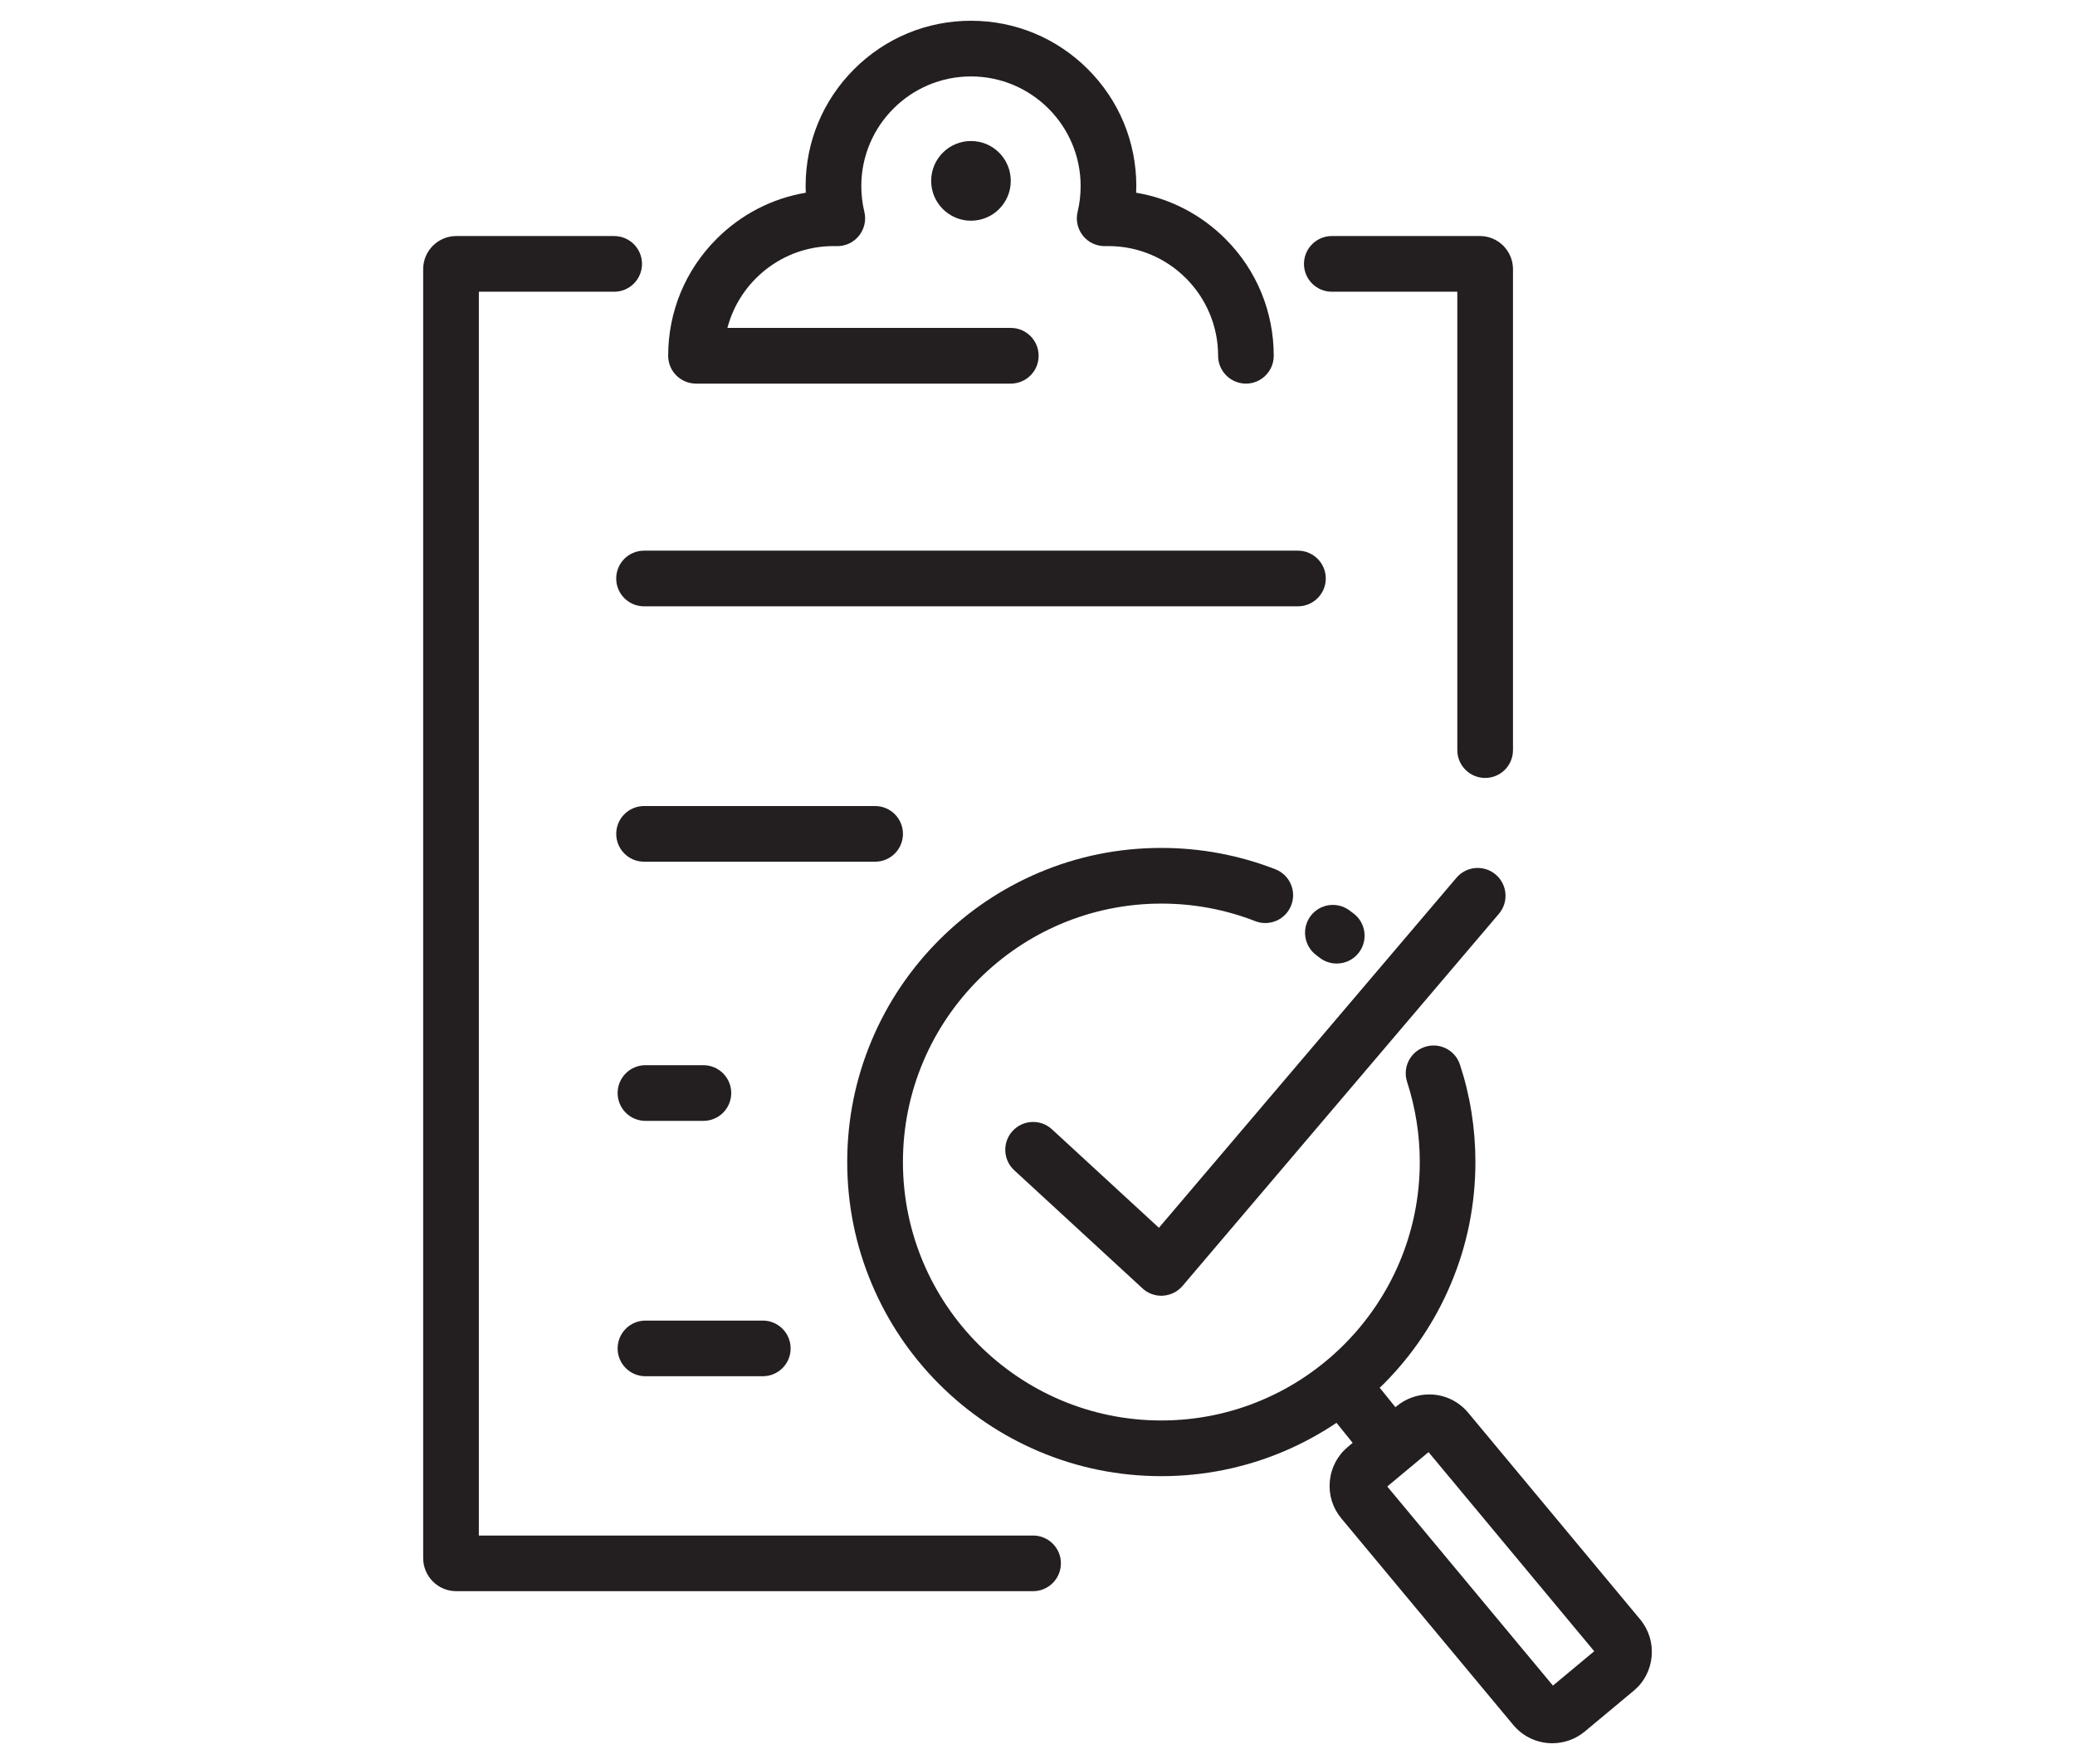
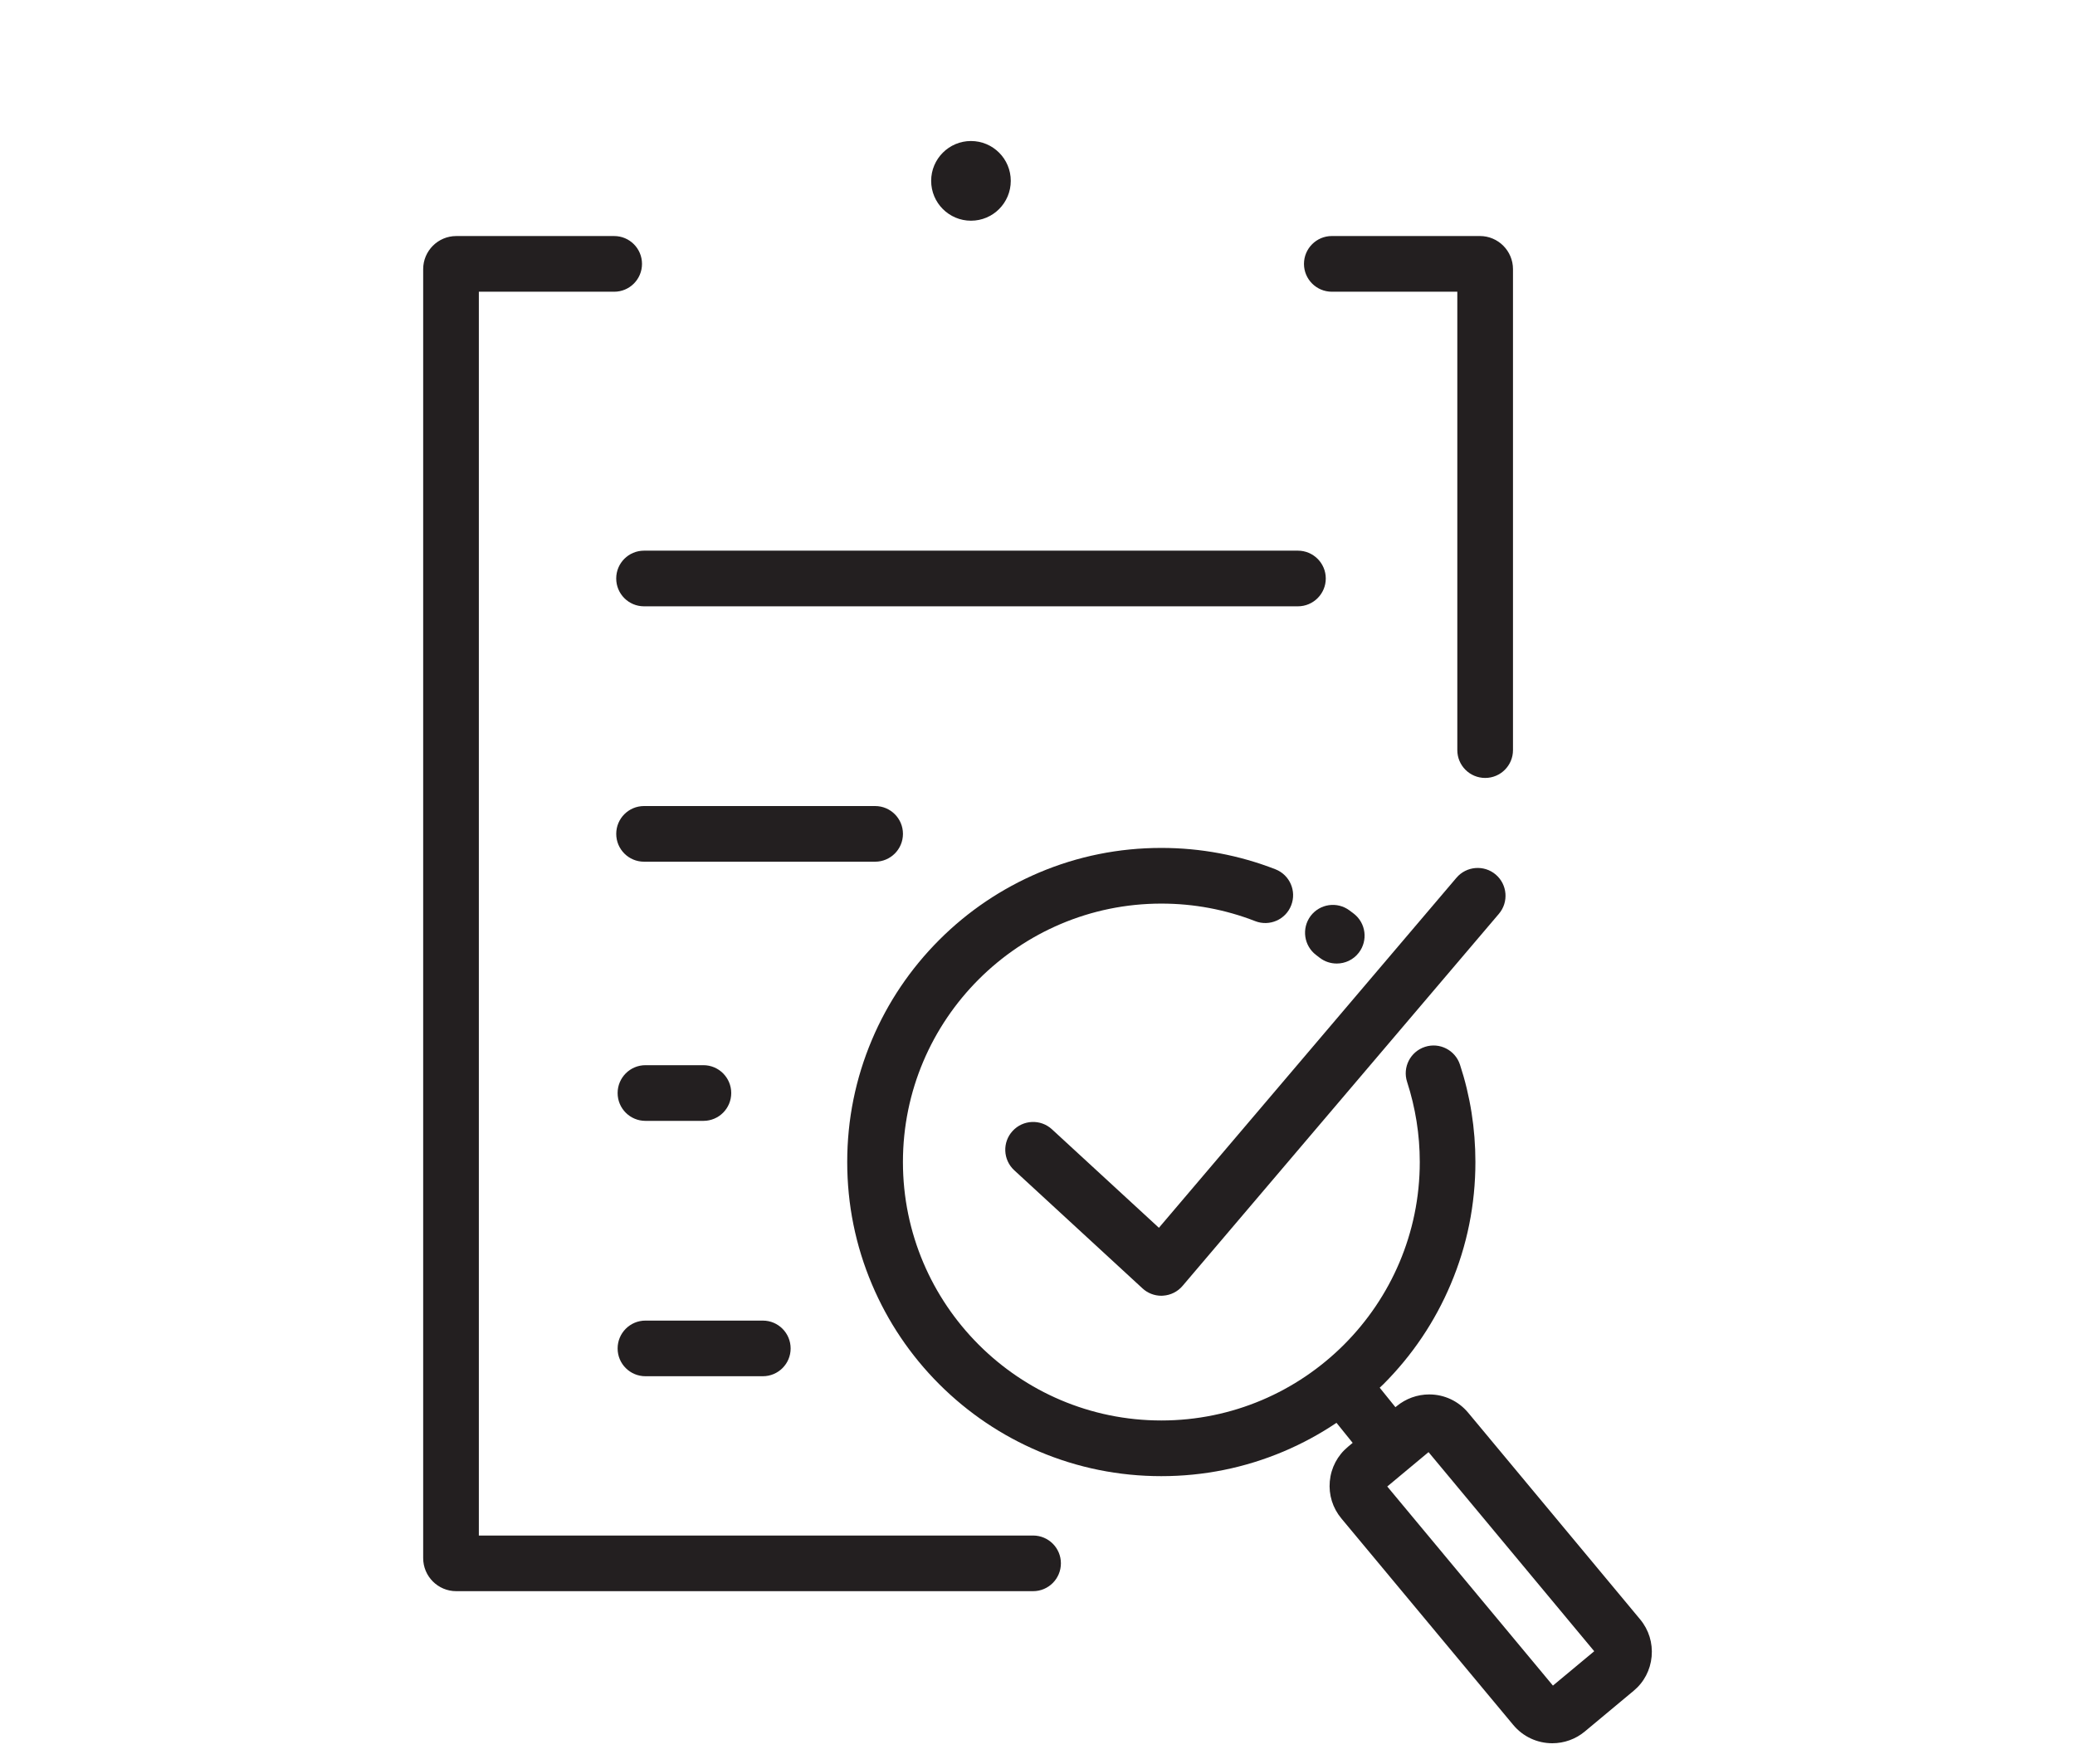
<svg xmlns="http://www.w3.org/2000/svg" version="1.1" id="Layer_1" x="0px" y="0px" width="100px" height="85px" viewBox="0 0 100 85" enable-background="new 0 0 100 85" xml:space="preserve">
  <path fill="#231F20" d="M50.697,54.417c-0.545-0.503-1.395-0.466-1.896,0.079c-0.503,0.543-0.466,1.395,0.08,1.896l6.179,5.69  c0.247,0.229,0.574,0.355,0.906,0.355c0.029,0,0.055,0,0.085-0.004c0.363-0.023,0.703-0.191,0.939-0.47l15.246-17.93  c0.48-0.565,0.41-1.412-0.152-1.891c-0.564-0.479-1.412-0.411-1.893,0.153l-14.34,16.867L50.697,54.417z" />
  <path fill="#231F20" d="M63.6,46.151c0.244,0.188,0.533,0.278,0.822,0.278c0.398,0,0.795-0.176,1.061-0.52  c0.451-0.584,0.349-1.428-0.24-1.883c-0.066-0.05-0.133-0.104-0.203-0.153c-0.593-0.445-1.431-0.327-1.879,0.266  c-0.443,0.595-0.322,1.435,0.266,1.879C63.485,46.063,63.545,46.105,63.6,46.151" />
  <path fill="#231F20" d="M74.84,81.222l-7.984-9.594l1.989-1.656l7.985,9.594L74.84,81.222z M79.043,78.031l-8.285-9.955  c-0.467-0.562-1.15-0.884-1.879-0.884c-0.574,0-1.129,0.202-1.569,0.565l-0.06,0.05l-0.758-0.939  c0.06-0.056,0.119-0.114,0.182-0.172c1.387-1.389,2.479-3.01,3.24-4.813c0.791-1.864,1.19-3.848,1.19-5.891  c0-1.602-0.247-3.18-0.743-4.688c-0.229-0.704-0.984-1.089-1.687-0.86c-0.706,0.229-1.091,0.985-0.862,1.688  c0.403,1.243,0.611,2.542,0.611,3.861c0,6.865-5.589,12.454-12.454,12.454c-6.868,0-12.454-5.589-12.454-12.454  c0-6.866,5.586-12.452,12.454-12.452c1.562,0,3.08,0.284,4.523,0.845c0.688,0.269,1.469-0.072,1.734-0.761  c0.271-0.691-0.07-1.467-0.758-1.737c-1.757-0.683-3.606-1.03-5.5-1.03c-2.046,0-4.028,0.4-5.893,1.189  c-1.803,0.765-3.421,1.854-4.812,3.245c-1.387,1.389-2.48,3.008-3.242,4.81c-0.79,1.868-1.191,3.847-1.191,5.892  c0,2.043,0.401,4.026,1.191,5.891c0.762,1.804,1.855,3.425,3.242,4.813c1.391,1.388,3.009,2.479,4.812,3.242  c1.865,0.789,3.847,1.19,5.893,1.19c2.041,0,4.024-0.401,5.893-1.19c0.895-0.379,1.746-0.84,2.548-1.38l0.78,0.966l-0.229,0.191  c-0.503,0.418-0.813,1.008-0.873,1.66c-0.06,0.651,0.138,1.287,0.555,1.788l8.286,9.953C73.394,83.678,74.078,84,74.812,84  c0.569,0,1.124-0.199,1.563-0.565l2.349-1.957c0.507-0.418,0.813-1.006,0.873-1.657C79.656,79.168,79.461,78.534,79.043,78.031" />
  <path fill="#231F20" d="M64.185,14.057h6.047v22.088c0,0.741,0.6,1.341,1.343,1.341c0.74,0,1.34-0.6,1.34-1.341V12.969  c0-0.88-0.714-1.596-1.595-1.596h-7.135c-0.74,0-1.343,0.602-1.343,1.343C62.842,13.456,63.444,14.057,64.185,14.057" />
  <path fill="#231F20" d="M49.787,73.991h-26.71V14.057h6.523c0.74,0,1.34-0.6,1.34-1.342c0-0.741-0.601-1.341-1.34-1.341h-7.612  c-0.879,0-1.594,0.716-1.594,1.595v62.109c0,0.881,0.715,1.594,1.594,1.594h27.799c0.742,0,1.341-0.601,1.341-1.343  C51.128,74.59,50.528,73.991,49.787,73.991" />
  <path fill="#231F20" d="M29.697,27.875c0,0.741,0.599,1.341,1.34,1.341H62.55c0.739,0,1.343-0.6,1.343-1.341  s-0.604-1.341-1.343-1.341H31.038C30.296,26.534,29.697,27.134,29.697,27.875" />
  <path fill="#231F20" d="M43.516,40.181c0-0.741-0.601-1.341-1.341-1.341H31.038c-0.741,0-1.34,0.6-1.34,1.341  s0.599,1.341,1.34,1.341h11.137C42.915,41.522,43.516,40.922,43.516,40.181" />
  <path fill="#231F20" d="M31.106,54.01h2.794c0.741,0,1.34-0.599,1.34-1.341c0-0.739-0.599-1.342-1.34-1.342h-2.794  c-0.742,0-1.341,0.603-1.341,1.342C29.765,53.411,30.364,54.01,31.106,54.01" />
  <path fill="#231F20" d="M31.106,66.315h5.657c0.741,0,1.34-0.599,1.34-1.338c0-0.742-0.599-1.343-1.34-1.343h-5.657  c-0.742,0-1.341,0.601-1.341,1.343C29.765,65.717,30.364,66.315,31.106,66.315" />
-   <path fill="#231F20" d="M33.542,18.484h15.172c0.74,0,1.341-0.601,1.341-1.341c0-0.741-0.601-1.342-1.341-1.342H35.056  c0.596-2.266,2.662-3.943,5.112-3.943c0.046,0,0.095,0.002,0.146,0.002c0.42,0.013,0.817-0.173,1.08-0.497  c0.261-0.324,0.361-0.752,0.261-1.157c-0.096-0.403-0.146-0.82-0.146-1.239c0-2.915,2.371-5.284,5.284-5.284  c2.915,0,5.286,2.369,5.286,5.284c0,0.418-0.048,0.836-0.145,1.239c-0.1,0.405,0,0.833,0.259,1.157  c0.263,0.324,0.663,0.508,1.081,0.497c0.052,0,0.1-0.002,0.145-0.002c2.914,0,5.285,2.371,5.285,5.286  c0,0.74,0.603,1.341,1.343,1.341c0.739,0,1.338-0.601,1.338-1.341c0-2.128-0.824-4.128-2.329-5.634  c-1.188-1.185-2.679-1.951-4.303-2.224c0.004-0.105,0.009-0.211,0.009-0.318c0-2.129-0.829-4.128-2.334-5.634  C50.925,1.831,48.921,1,46.792,1c-2.126,0-4.127,0.831-5.631,2.334c-1.505,1.506-2.336,3.505-2.336,5.634  c0,0.106,0.004,0.212,0.008,0.318c-1.62,0.272-3.113,1.039-4.298,2.224c-1.506,1.506-2.334,3.506-2.334,5.634  C32.201,17.884,32.802,18.484,33.542,18.484" />
  <path fill="#231F20" d="M44.875,8.714c0,1.061,0.86,1.921,1.919,1.921c1.062,0,1.918-0.86,1.918-1.921  c0-1.059-0.856-1.919-1.918-1.919C45.735,6.794,44.875,7.655,44.875,8.714" />
</svg>